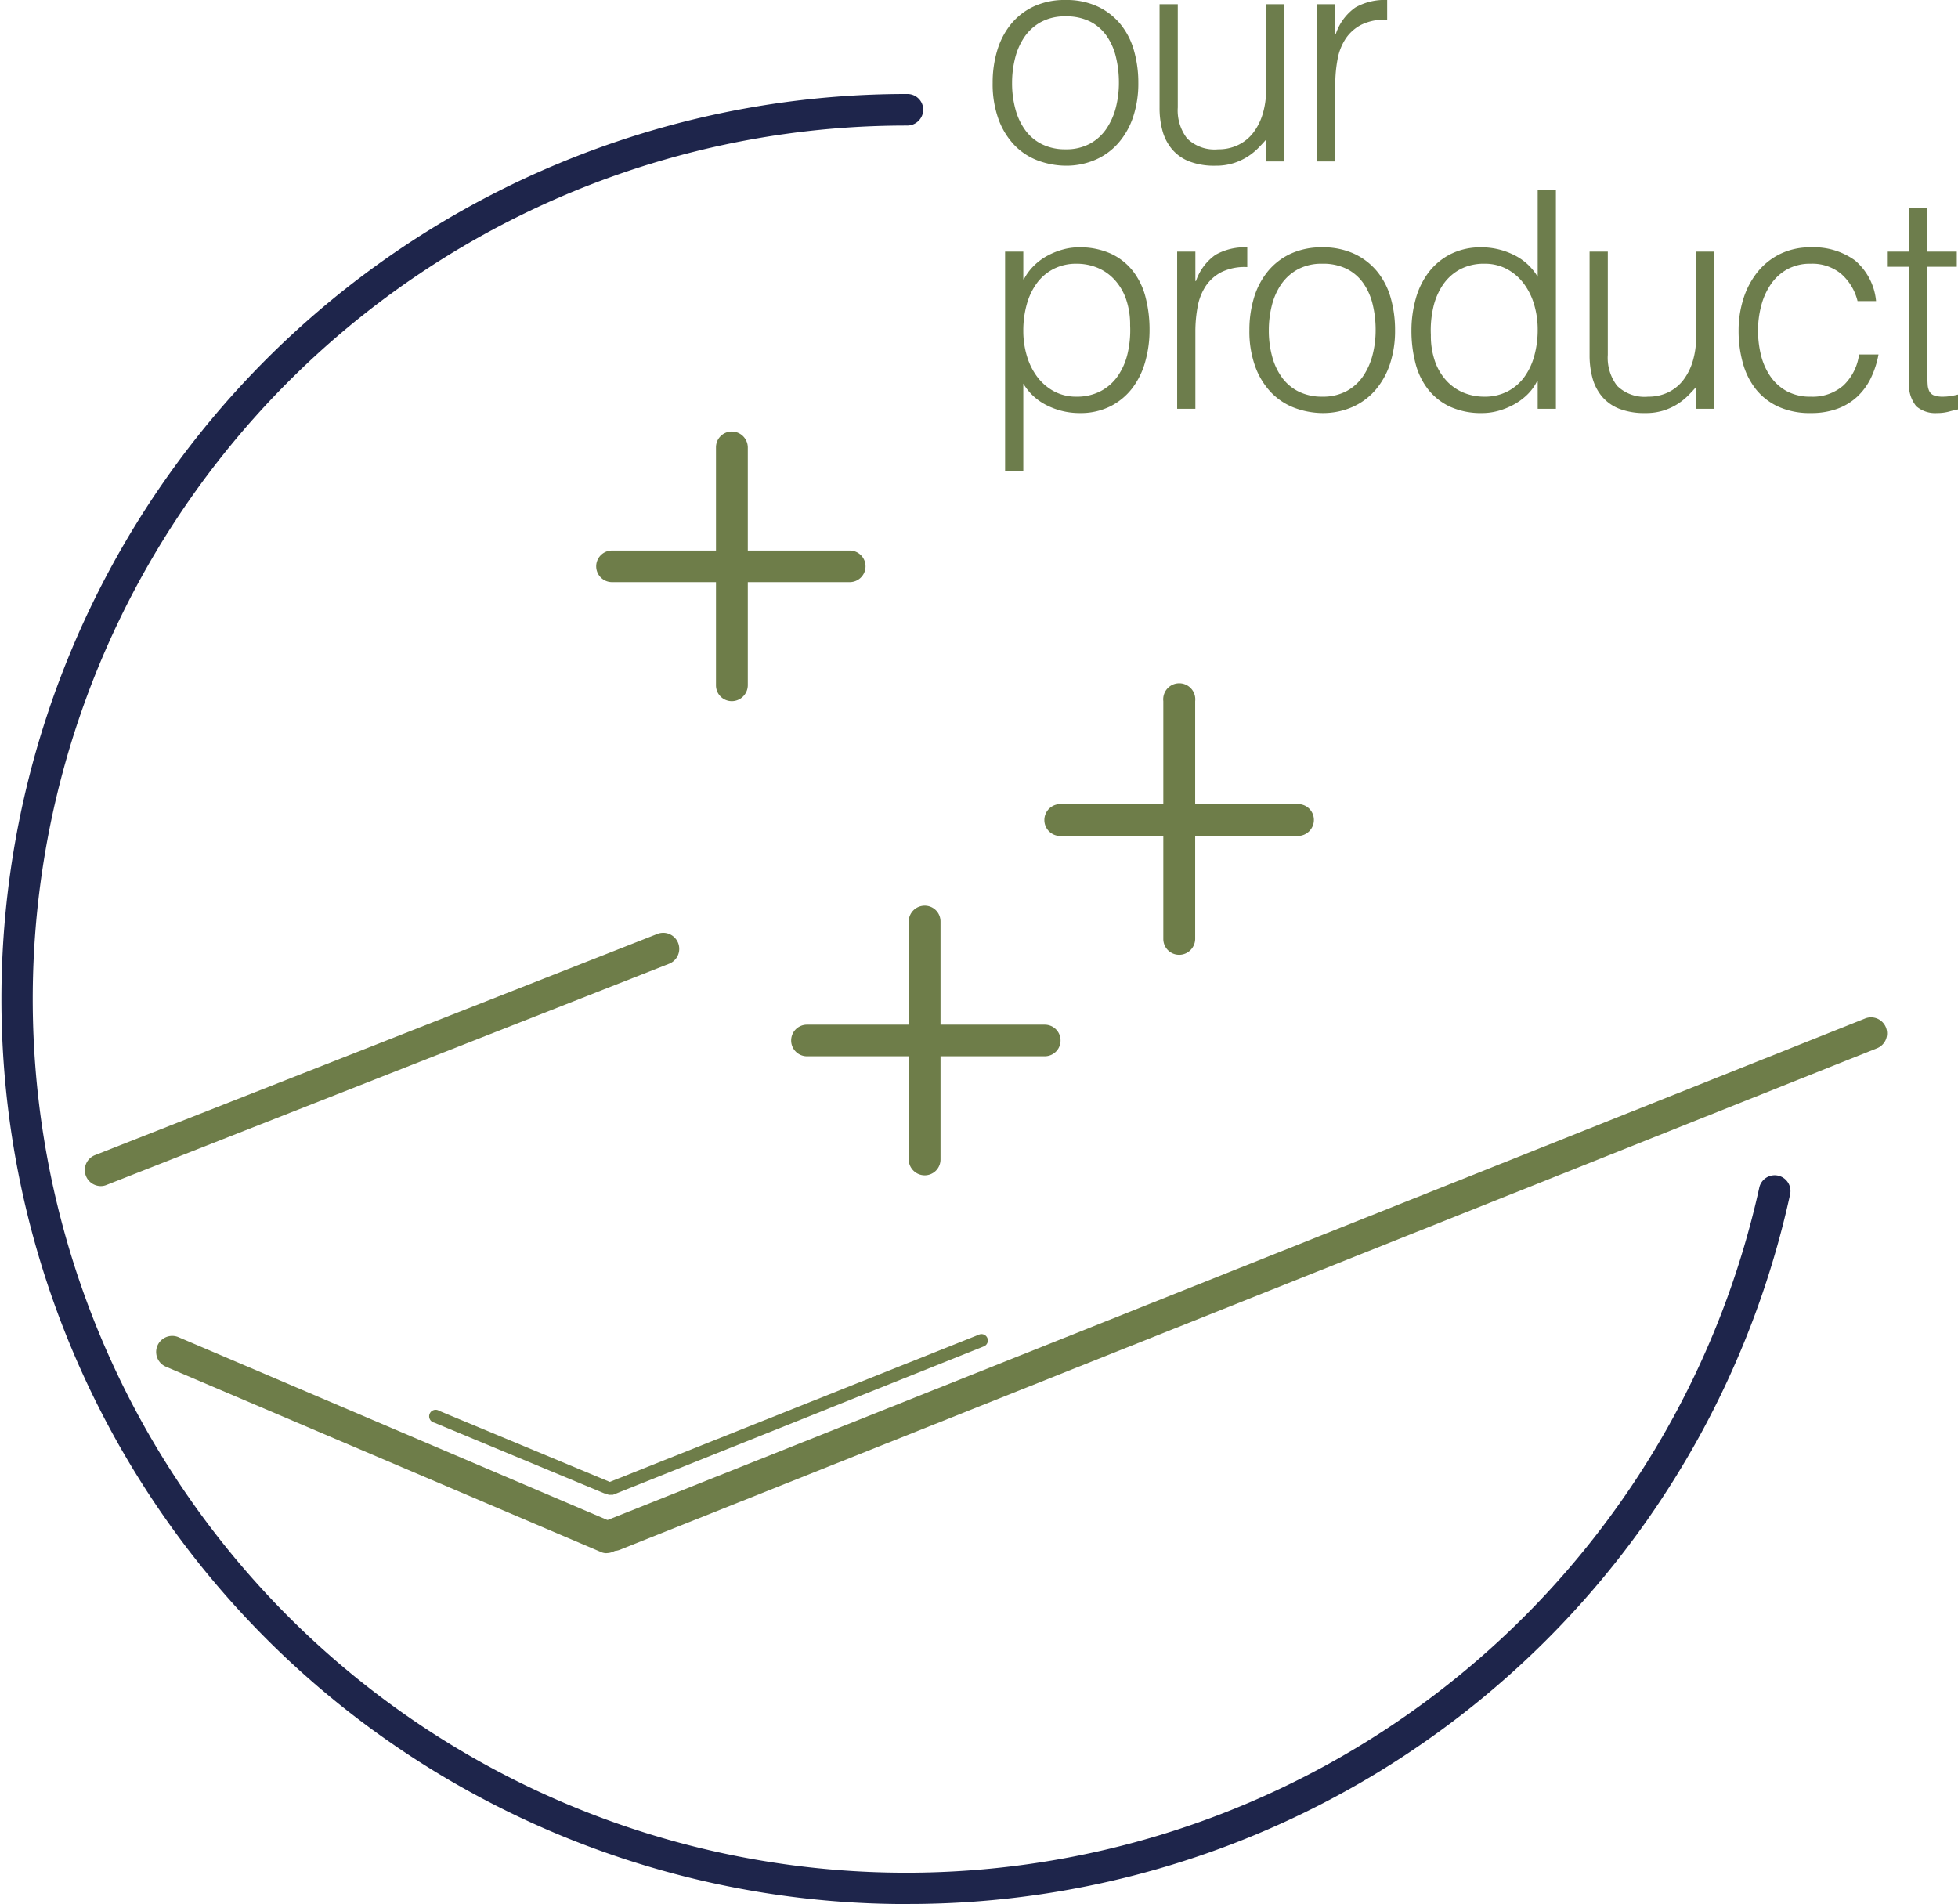
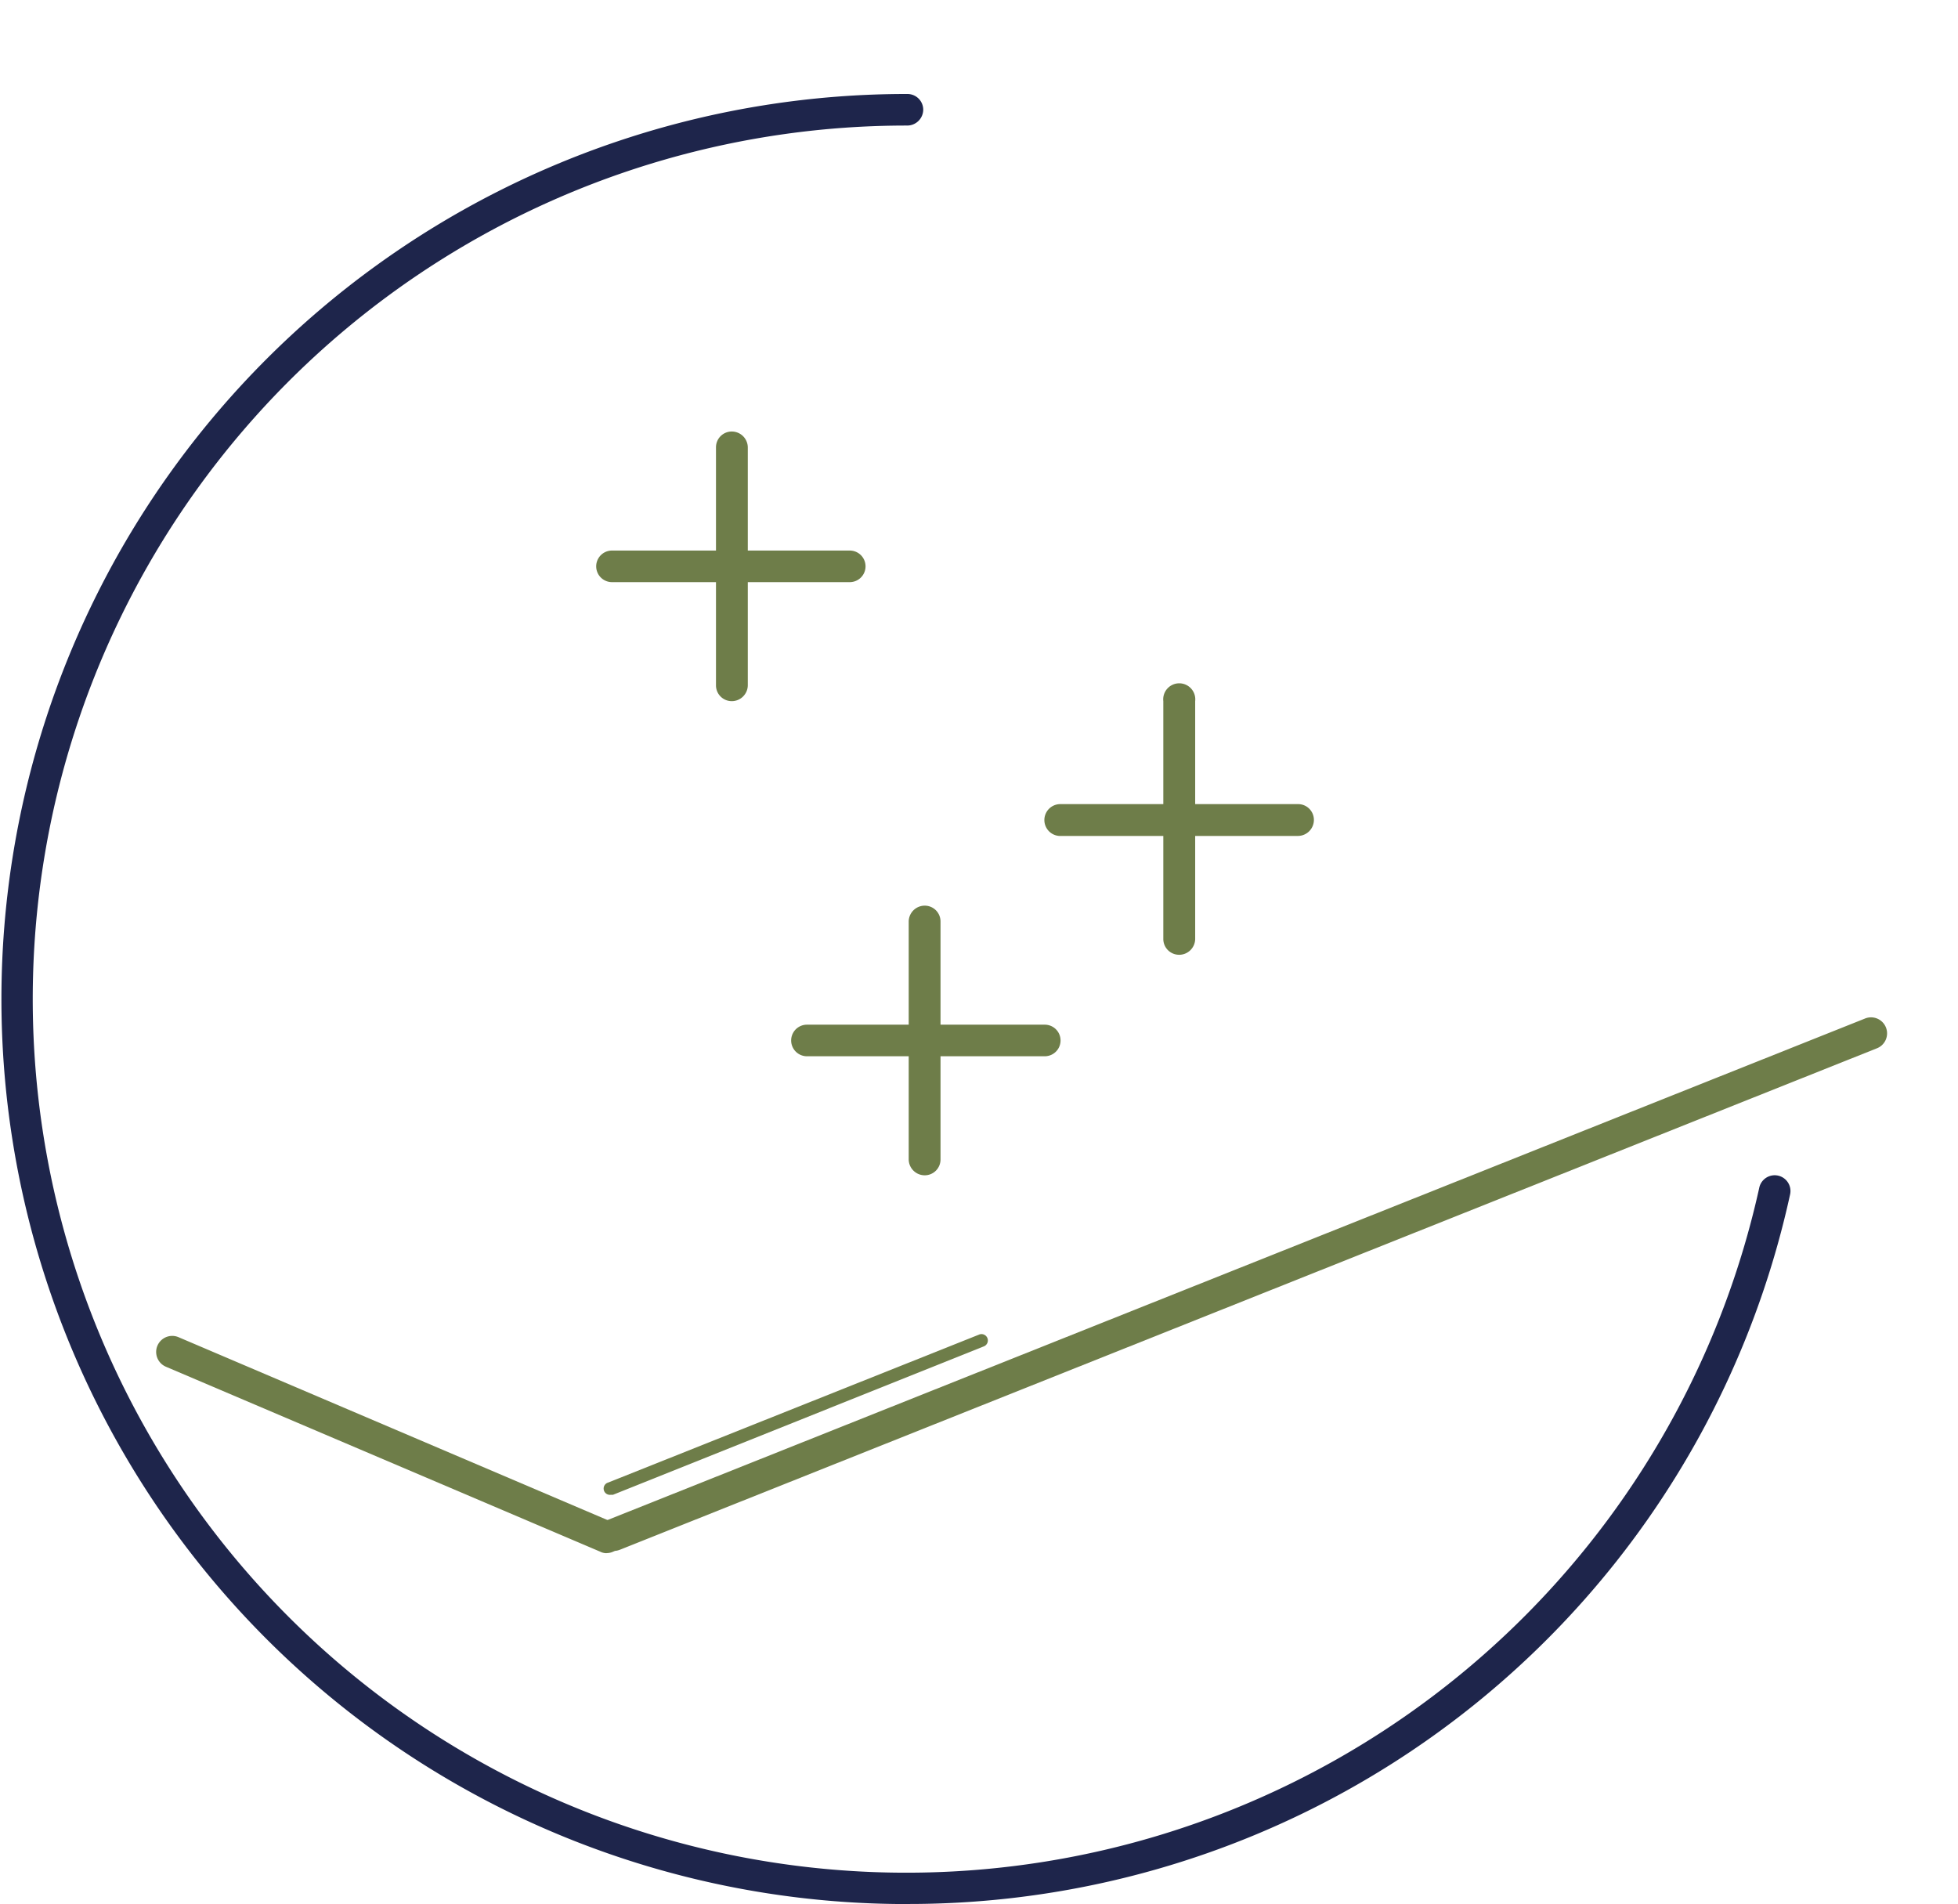
<svg xmlns="http://www.w3.org/2000/svg" width="129.04" height="125.482" viewBox="0 0 129.04 125.482">
  <g id="icon_nossoproduto" transform="translate(8980.202 -8002.07)">
    <path id="Caminho_2539" data-name="Caminho 2539" d="M152.486,245.388a59.644,59.644,0,1,1,.1-119.288,1.04,1.04,0,0,1,1.057,1.04,1.057,1.057,0,0,1-1.057,1.04h0A57.571,57.571,0,1,0,208.736,198.2a1.04,1.04,0,1,1,2.031.446,59.454,59.454,0,0,1-58.248,46.737" transform="translate(-9073 7882.164)" fill="#1e254b" />
    <path id="Caminho_2540" data-name="Caminho 2540" d="M130.117,176.26a1.057,1.057,0,0,1-1.057-1.041V159.53a1.057,1.057,0,0,1,1.057-1.04,1.04,1.04,0,0,1,1.04,1.04V175.22a1.04,1.04,0,0,1-1.04,1.04" transform="translate(-9049.375 7903.265)" fill="#6e7d49" />
    <path id="Caminho_2541" data-name="Caminho 2541" d="M141,165.321H125.41a1.04,1.04,0,0,1,0-2.081h15.673a1.04,1.04,0,1,1,0,2.081" transform="translate(-9052.431 7906.359)" fill="#6e7d49" />
    <path id="Caminho_2542" data-name="Caminho 2542" d="M122.41,157.34a1.04,1.04,0,0,1-1.04-1.04V140.61a1.04,1.04,0,0,1,1.04-1.04,1.057,1.057,0,0,1,1.057,1.041V156.3a1.057,1.057,0,0,1-1.057,1.04" transform="translate(-9054.386 7890.938)" fill="#6e7d49" />
    <path id="Caminho_2543" data-name="Caminho 2543" d="M133.3,146.4H117.63a1.04,1.04,0,1,1,0-2.081H133.3a1.04,1.04,0,0,1,0,2.081" transform="translate(-9057.5 7894.034)" fill="#6e7d49" />
    <path id="Caminho_2544" data-name="Caminho 2544" d="M140.264,167.512a1.04,1.04,0,0,1-1.04-1.04V150.8a1.057,1.057,0,1,1,2.1,0v15.673a1.057,1.057,0,0,1-1.057,1.04" transform="translate(-9042.759 7897.48)" fill="#6e7d49" />
    <path id="Caminho_2545" data-name="Caminho 2545" d="M151.2,156.537H135.527a1.049,1.049,0,1,1,0-2.1H151.2a1.04,1.04,0,0,1,1.04,1.04,1.057,1.057,0,0,1-1.041,1.057" transform="translate(-9045.851 7900.626)" fill="#6e7d49" />
    <path id="Caminho_2546" data-name="Caminho 2546" d="M117.339,186.175a.413.413,0,0,1-.149-.809l24.426-9.744a.419.419,0,1,1,.314.776L117.5,186.175h-.165" transform="translate(-9057.308 7914.407)" fill="#6e7d49" />
-     <path id="Caminho_2547" data-name="Caminho 2547" d="M121.609,184.112a.248.248,0,0,1-.149,0l-11.2-4.657a.429.429,0,1,1,.33-.776l11.181,4.657a.413.413,0,0,1,.231.545.429.429,0,0,1-.4.264" transform="translate(-9061.842 7916.371)" fill="#6e7d49" />
    <path id="Caminho_2548" data-name="Caminho 2548" d="M117.7,198.112a1.073,1.073,0,0,1-.4-2.048l82.823-33.03a1.057,1.057,0,1,1,.776,1.965L118.1,198.029a1.14,1.14,0,0,1-.4.083" transform="translate(-9057.439 7906.17)" fill="#6e7d49" />
    <path id="Caminho_2549" data-name="Caminho 2549" d="M128.708,189.979a.941.941,0,0,1-.413-.1l-28.62-12.188a1.058,1.058,0,1,1,.826-1.949l28.62,12.2a1.057,1.057,0,0,1-.413,2.031" transform="translate(-9068.94 7914.451)" fill="#6e7d49" />
-     <path id="Caminho_2550" data-name="Caminho 2550" d="M97.252,176.266a1.057,1.057,0,0,1-.38-2.048l37.076-14.583a1.057,1.057,0,0,1,.776,1.965L97.632,176.183a.975.975,0,0,1-.38.083" transform="translate(-9070.795 7903.97)" fill="#6e7d49" />
-     <path id="Caminho_4150" data-name="Caminho 4150" d="M5.56.28A5.393,5.393,0,0,1,3.69-.08,4.188,4.188,0,0,1,2.17-1.1,4.9,4.9,0,0,1,1.14-2.8,6.8,6.8,0,0,1,.76-5.18a7.311,7.311,0,0,1,.3-2.13,5.029,5.029,0,0,1,.9-1.73,4.271,4.271,0,0,1,1.5-1.17,4.821,4.821,0,0,1,2.1-.43,4.871,4.871,0,0,1,2.12.43,4.324,4.324,0,0,1,1.5,1.16,4.788,4.788,0,0,1,.89,1.73,7.65,7.65,0,0,1,.29,2.14,6.931,6.931,0,0,1-.34,2.24,5.043,5.043,0,0,1-.97,1.72A4.271,4.271,0,0,1,7.53-.11,4.856,4.856,0,0,1,5.56.28ZM9.08-5.18a7.076,7.076,0,0,0-.2-1.72,4.075,4.075,0,0,0-.62-1.39,2.978,2.978,0,0,0-1.08-.93,3.508,3.508,0,0,0-1.62-.34,3.284,3.284,0,0,0-1.61.37,3.151,3.151,0,0,0-1.09.98,4.309,4.309,0,0,0-.62,1.4,6.616,6.616,0,0,0-.2,1.63,6.462,6.462,0,0,0,.23,1.77,4.149,4.149,0,0,0,.67,1.39,3.008,3.008,0,0,0,1.1.9A3.443,3.443,0,0,0,5.56-.8a3.284,3.284,0,0,0,1.61-.37,3.114,3.114,0,0,0,1.09-.99,4.439,4.439,0,0,0,.62-1.4A6.5,6.5,0,0,0,9.08-5.18Zm9.7-5.18h1.2V0h-1.2V-1.44q-.24.28-.54.58a4.1,4.1,0,0,1-.69.55,3.96,3.96,0,0,1-.91.42,3.862,3.862,0,0,1-1.2.17A4.563,4.563,0,0,1,13.7-.01a2.848,2.848,0,0,1-1.13-.81,3.21,3.21,0,0,1-.62-1.21,5.675,5.675,0,0,1-.19-1.51v-6.82h1.2v6.8a3.026,3.026,0,0,0,.62,2.05,2.582,2.582,0,0,0,2.04.71,2.975,2.975,0,0,0,1.33-.29,2.78,2.78,0,0,0,.99-.81,3.864,3.864,0,0,0,.62-1.24,5.388,5.388,0,0,0,.22-1.58ZM23.34,0h-1.2V-10.36h1.2v1.94h.04a3.473,3.473,0,0,1,1.29-1.73,3.927,3.927,0,0,1,2.09-.49v1.3a3.5,3.5,0,0,0-1.68.32,2.763,2.763,0,0,0-1.05.92,3.644,3.644,0,0,0-.54,1.37,8.831,8.831,0,0,0-.15,1.65Z" transform="translate(-8915.542 8012.71)" fill="#6d7d4c" />
-     <path id="Caminho_4151" data-name="Caminho 4151" d="M2.78-5.14a5.715,5.715,0,0,0,.24,1.67,4.324,4.324,0,0,0,.69,1.38,3.39,3.39,0,0,0,1.1.94A3.051,3.051,0,0,0,6.28-.8a3.357,3.357,0,0,0,1.61-.37A3.168,3.168,0,0,0,9.02-2.18a4.368,4.368,0,0,0,.64-1.49A6.763,6.763,0,0,0,9.82-5.5a5.1,5.1,0,0,0-.27-1.73A3.687,3.687,0,0,0,8.8-8.5a3.2,3.2,0,0,0-1.12-.79,3.565,3.565,0,0,0-1.4-.27,3.228,3.228,0,0,0-1.5.34,3.158,3.158,0,0,0-1.1.93,4.266,4.266,0,0,0-.67,1.4A6.384,6.384,0,0,0,2.78-5.14Zm0,9.22H1.58V-10.36h1.2v1.82h.04a3.519,3.519,0,0,1,.67-.9,3.907,3.907,0,0,1,.9-.66,4.827,4.827,0,0,1,1.01-.4,3.913,3.913,0,0,1,1.02-.14,4.939,4.939,0,0,1,2.14.42,3.986,3.986,0,0,1,1.45,1.15,4.691,4.691,0,0,1,.83,1.73A8.479,8.479,0,0,1,11.1-5.2a7.678,7.678,0,0,1-.28,2.08,5.157,5.157,0,0,1-.85,1.75A4.21,4.21,0,0,1,8.53-.17,4.406,4.406,0,0,1,6.48.28,4.776,4.776,0,0,1,4.37-.21,3.714,3.714,0,0,1,2.78-1.66ZM14.12,0h-1.2V-10.36h1.2v1.94h.04a3.473,3.473,0,0,1,1.29-1.73,3.927,3.927,0,0,1,2.09-.49v1.3a3.5,3.5,0,0,0-1.68.32,2.763,2.763,0,0,0-1.05.92,3.644,3.644,0,0,0-.54,1.37,8.831,8.831,0,0,0-.15,1.65Zm8.36.28a5.393,5.393,0,0,1-1.87-.36A4.188,4.188,0,0,1,19.09-1.1a4.9,4.9,0,0,1-1.03-1.7,6.8,6.8,0,0,1-.38-2.38,7.311,7.311,0,0,1,.3-2.13,5.029,5.029,0,0,1,.9-1.73,4.271,4.271,0,0,1,1.5-1.17,4.821,4.821,0,0,1,2.1-.43,4.871,4.871,0,0,1,2.12.43,4.324,4.324,0,0,1,1.5,1.16,4.788,4.788,0,0,1,.89,1.73,7.65,7.65,0,0,1,.29,2.14,6.931,6.931,0,0,1-.34,2.24,5.043,5.043,0,0,1-.97,1.72A4.271,4.271,0,0,1,24.45-.11,4.856,4.856,0,0,1,22.48.28ZM26-5.18a7.076,7.076,0,0,0-.2-1.72,4.075,4.075,0,0,0-.62-1.39,2.978,2.978,0,0,0-1.08-.93,3.508,3.508,0,0,0-1.62-.34,3.284,3.284,0,0,0-1.61.37,3.151,3.151,0,0,0-1.09.98,4.309,4.309,0,0,0-.62,1.4,6.616,6.616,0,0,0-.2,1.63,6.462,6.462,0,0,0,.23,1.77,4.149,4.149,0,0,0,.67,1.39,3.008,3.008,0,0,0,1.1.9,3.443,3.443,0,0,0,1.52.32,3.284,3.284,0,0,0,1.61-.37,3.114,3.114,0,0,0,1.09-.99,4.439,4.439,0,0,0,.62-1.4A6.5,6.5,0,0,0,26-5.18Zm10.68-.04a5.715,5.715,0,0,0-.24-1.67,4.324,4.324,0,0,0-.69-1.38,3.39,3.39,0,0,0-1.1-.94,3.051,3.051,0,0,0-1.47-.35,3.342,3.342,0,0,0-1.62.37,3.193,3.193,0,0,0-1.12,1.01,4.368,4.368,0,0,0-.64,1.49,6.763,6.763,0,0,0-.16,1.83,5.1,5.1,0,0,0,.27,1.73,3.687,3.687,0,0,0,.75,1.27,3.2,3.2,0,0,0,1.12.79,3.565,3.565,0,0,0,1.4.27,3.228,3.228,0,0,0,1.5-.34,3.158,3.158,0,0,0,1.1-.93,4.266,4.266,0,0,0,.67-1.4A6.384,6.384,0,0,0,36.68-5.22Zm0-9.18h1.2V0h-1.2V-1.82h-.04a3.252,3.252,0,0,1-.67.91,4.067,4.067,0,0,1-.9.65,4.827,4.827,0,0,1-1.01.4,3.913,3.913,0,0,1-1.02.14A4.939,4.939,0,0,1,30.9-.14a3.986,3.986,0,0,1-1.45-1.15,4.691,4.691,0,0,1-.83-1.73,8.479,8.479,0,0,1-.26-2.14,7.678,7.678,0,0,1,.28-2.08,5.157,5.157,0,0,1,.85-1.75,4.21,4.21,0,0,1,1.44-1.2,4.406,4.406,0,0,1,2.05-.45,4.776,4.776,0,0,1,2.11.49A3.714,3.714,0,0,1,36.68-8.7Zm10.44,4.04h1.2V0h-1.2V-1.44q-.24.28-.54.58a4.1,4.1,0,0,1-.69.55,3.96,3.96,0,0,1-.91.42,3.862,3.862,0,0,1-1.2.17,4.563,4.563,0,0,1-1.74-.29,2.848,2.848,0,0,1-1.13-.81,3.211,3.211,0,0,1-.62-1.21,5.675,5.675,0,0,1-.19-1.51v-6.82h1.2v6.8a3.026,3.026,0,0,0,.62,2.05,2.582,2.582,0,0,0,2.04.71,2.975,2.975,0,0,0,1.33-.29,2.78,2.78,0,0,0,.99-.81,3.864,3.864,0,0,0,.62-1.24,5.388,5.388,0,0,0,.22-1.58ZM57.76-7.1a3.484,3.484,0,0,0-1.1-1.81,2.988,2.988,0,0,0-1.98-.65,3.115,3.115,0,0,0-1.58.38,3.2,3.2,0,0,0-1.08,1.01,4.55,4.55,0,0,0-.62,1.42,6.455,6.455,0,0,0-.2,1.59,6.736,6.736,0,0,0,.19,1.6A4.277,4.277,0,0,0,52-2.16a3.141,3.141,0,0,0,1.08.99,3.226,3.226,0,0,0,1.6.37,3.064,3.064,0,0,0,2.15-.74,3.441,3.441,0,0,0,1.03-2.04h1.28a6.025,6.025,0,0,1-.51,1.57,4.143,4.143,0,0,1-.9,1.22A3.868,3.868,0,0,1,56.42,0a5.014,5.014,0,0,1-1.74.28,5.022,5.022,0,0,1-2.14-.42,4.036,4.036,0,0,1-1.48-1.15,4.845,4.845,0,0,1-.86-1.73,7.906,7.906,0,0,1-.28-2.14,6.886,6.886,0,0,1,.31-2.07,5.4,5.4,0,0,1,.91-1.75,4.4,4.4,0,0,1,1.49-1.21,4.483,4.483,0,0,1,2.05-.45,4.62,4.62,0,0,1,2.91.86A3.992,3.992,0,0,1,58.98-7.1ZM64.38.04q-.22.04-.58.14a2.986,2.986,0,0,1-.8.1,1.906,1.906,0,0,1-1.37-.45,2.191,2.191,0,0,1-.47-1.61V-9.36H59.7v-1h1.46v-2.88h1.2v2.88H64.3v1H62.36v7.1q0,.38.02.66a1.107,1.107,0,0,0,.12.46.574.574,0,0,0,.31.26,1.719,1.719,0,0,0,.59.08,3.1,3.1,0,0,0,.49-.04q.25-.04.49-.1Z" transform="translate(-8915.542 8029.011)" fill="#6d7d4c" />
  </g>
</svg>